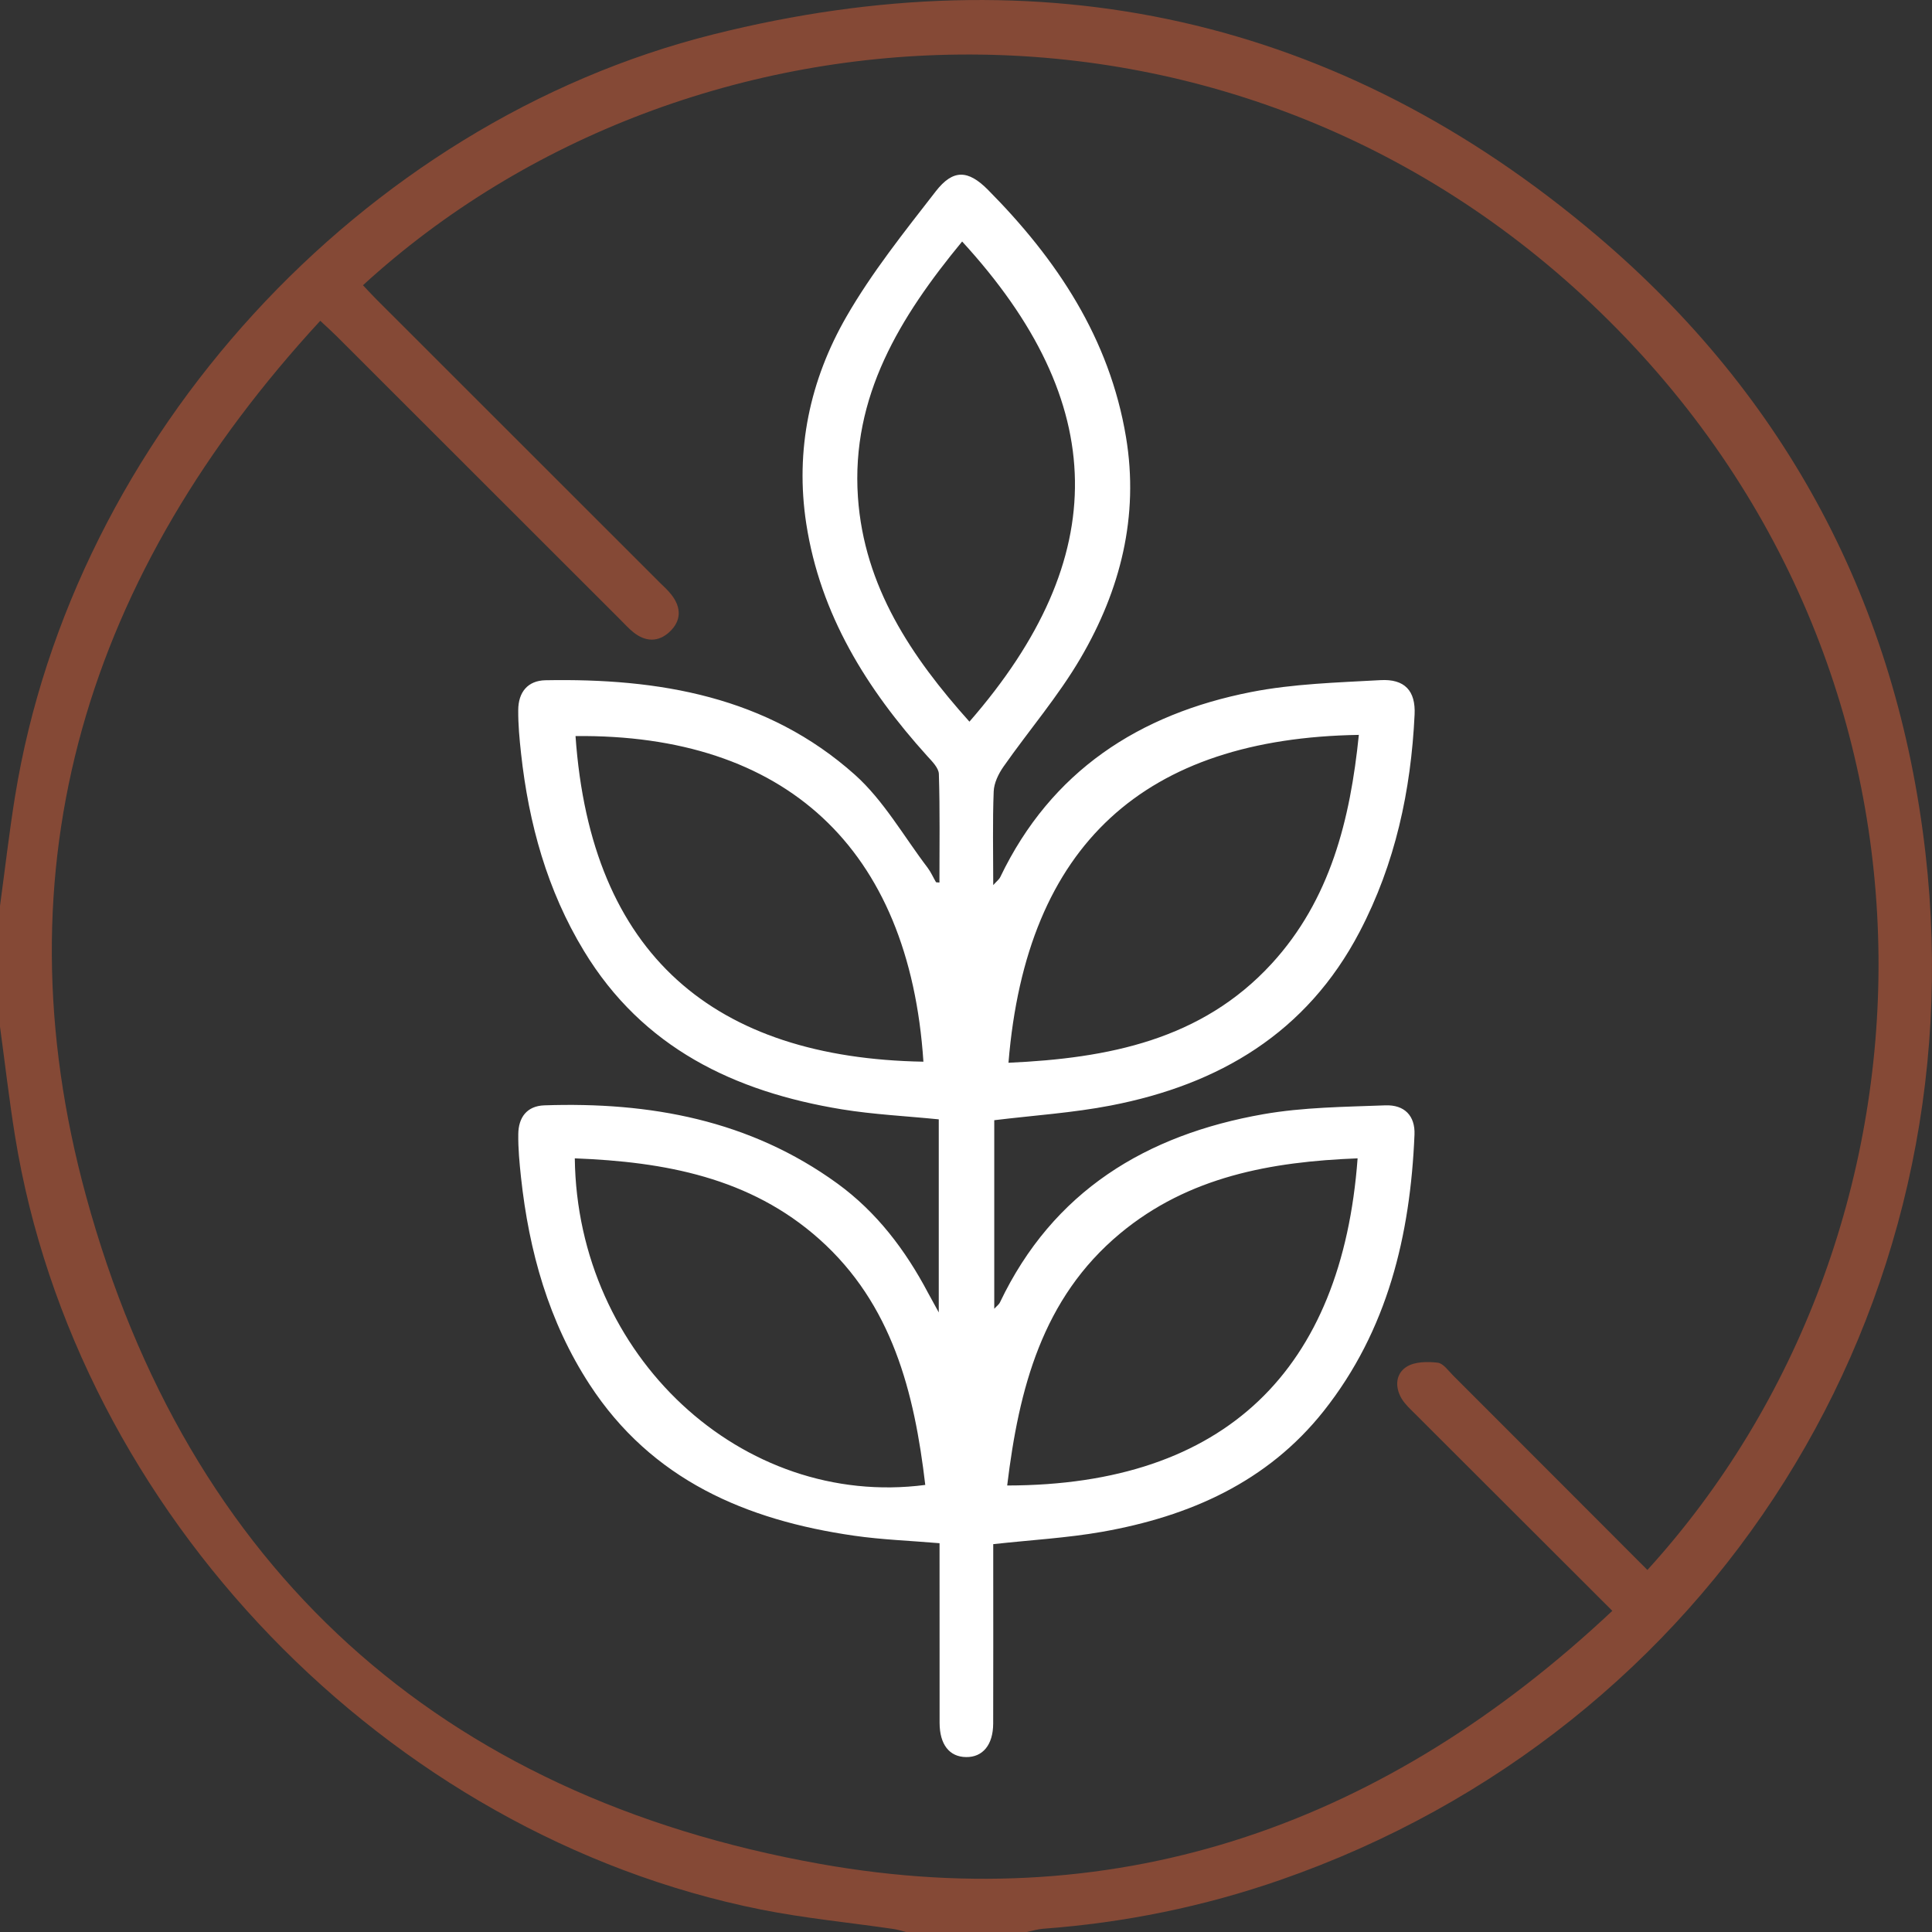
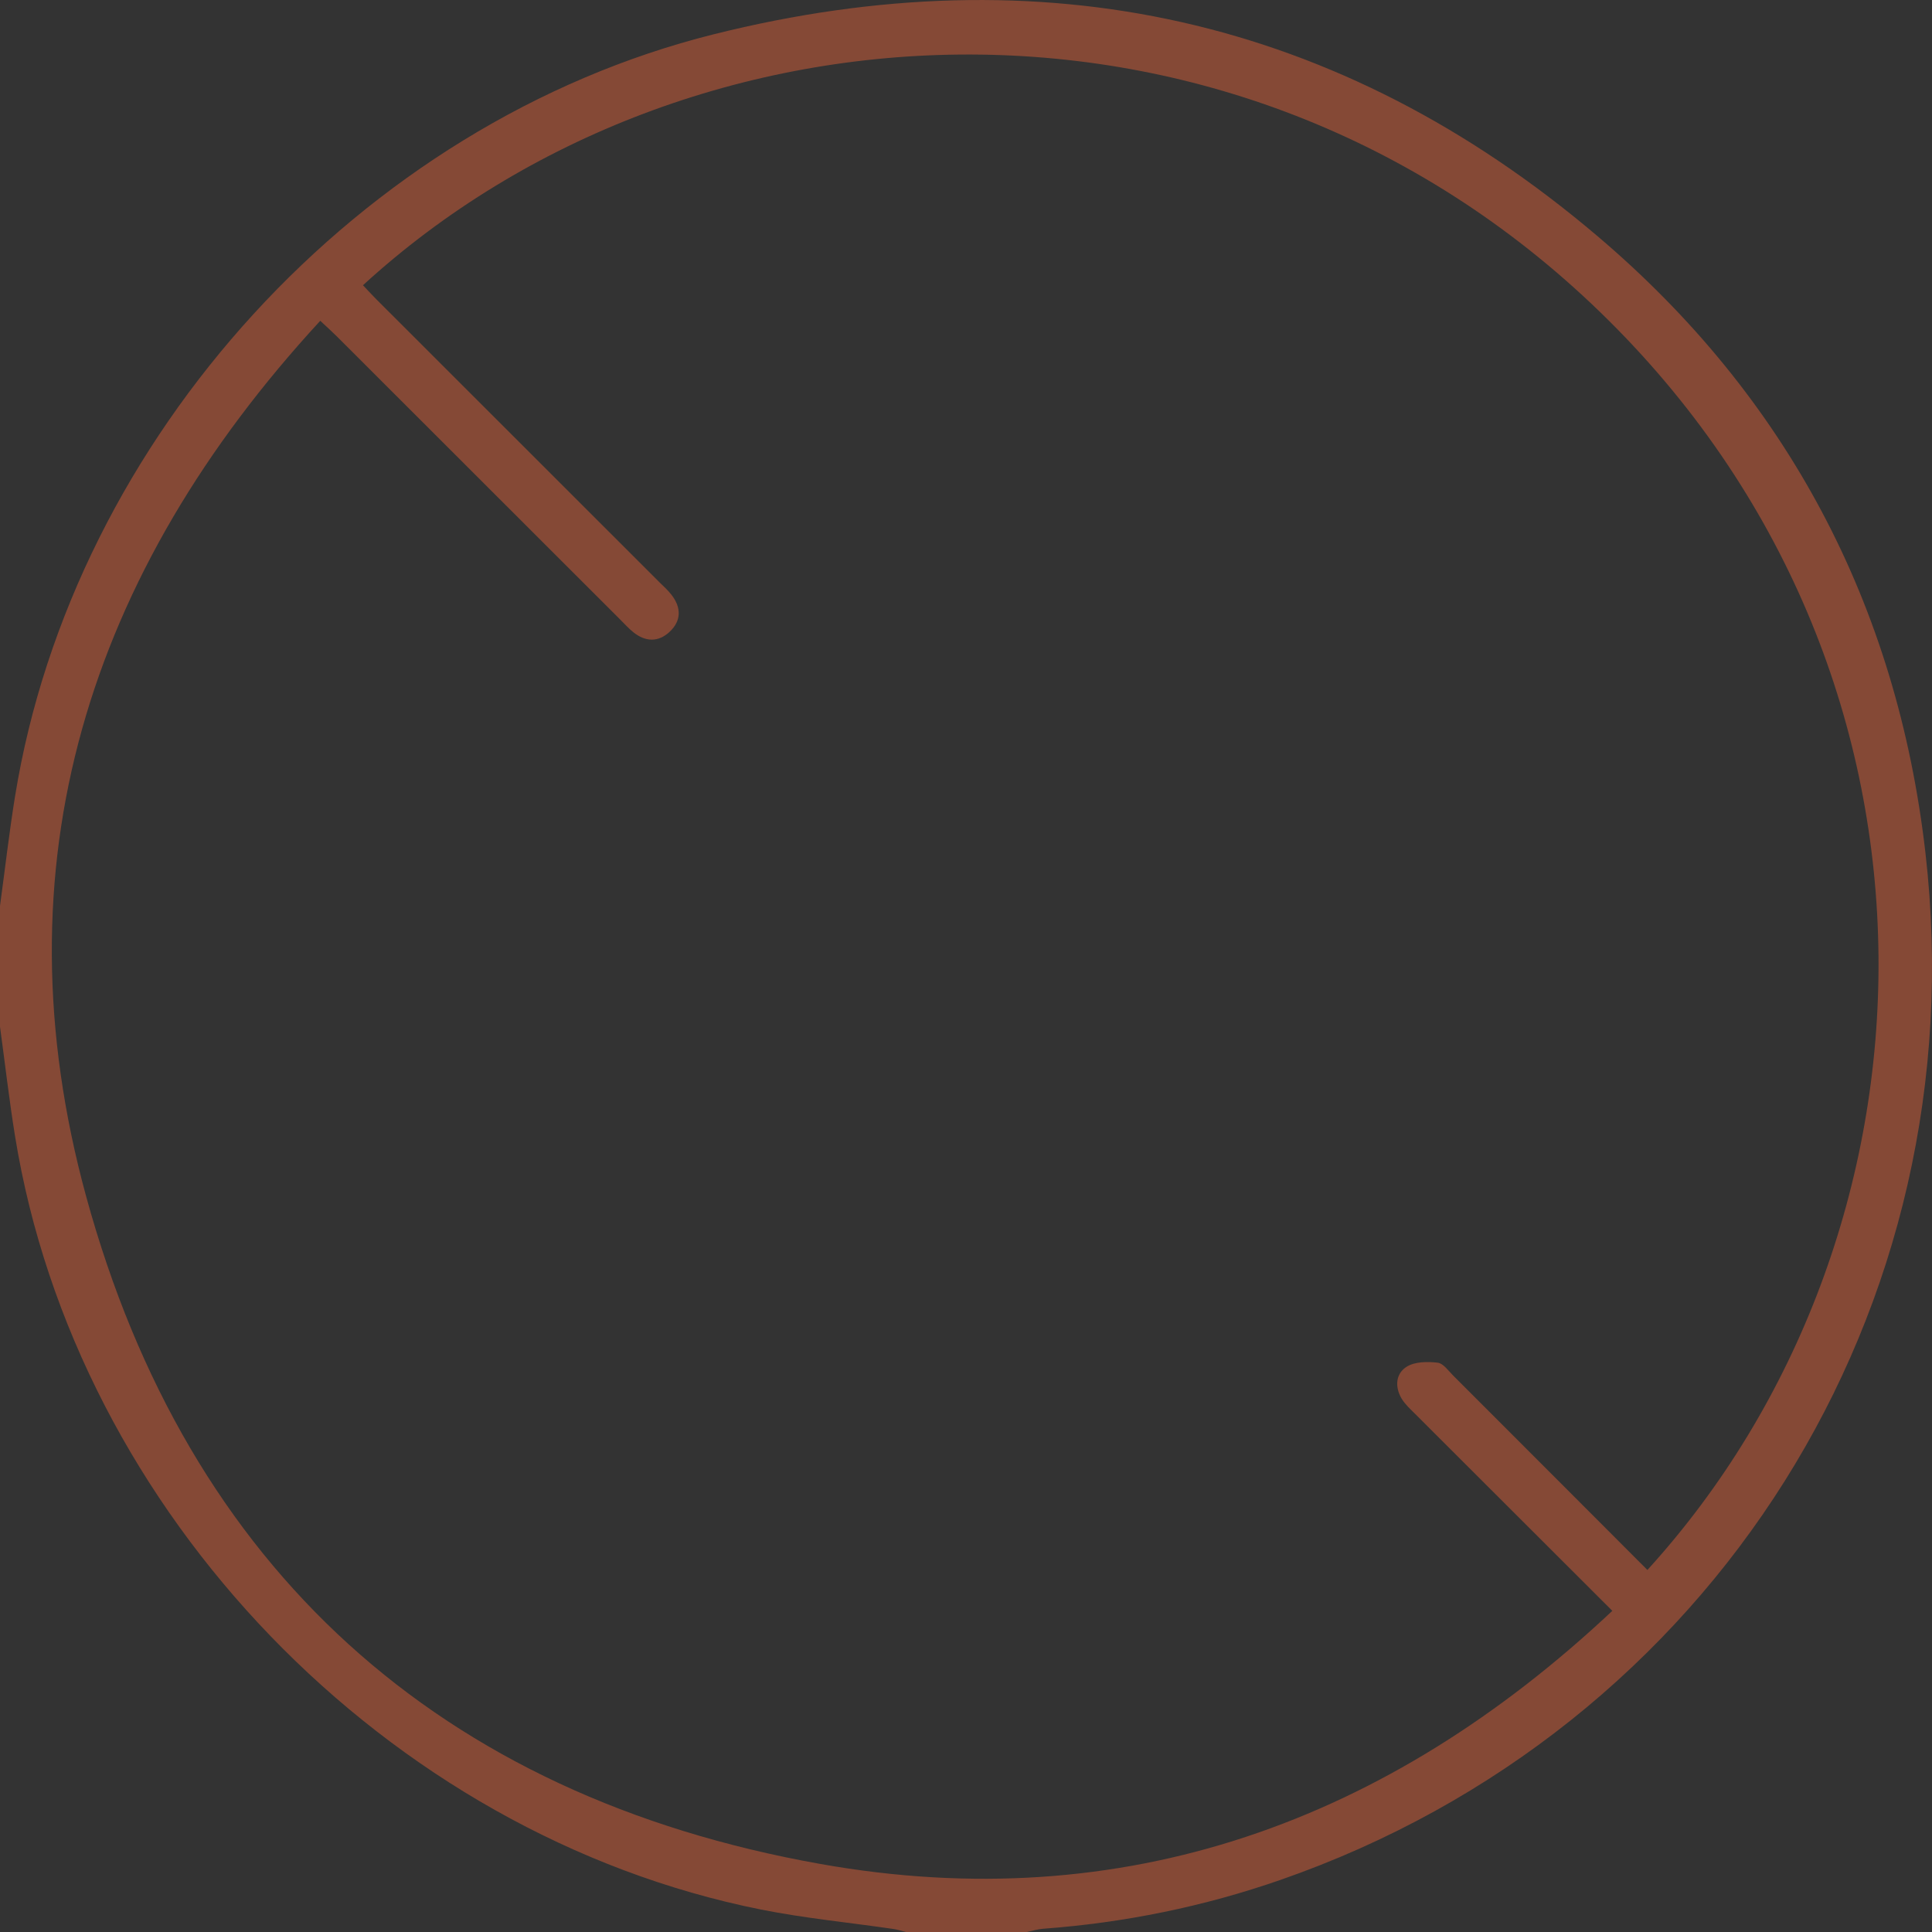
<svg xmlns="http://www.w3.org/2000/svg" fill="none" viewBox="0 0 72 72" height="72" width="72">
  <rect x="0" y="0" width="72" height="72" fill="#333333" stroke="none" />
  <path fill="#854936" d="M71.756 31.787C70.697 22.546 66.601 14.794 59.523 8.791C49.898 0.624 38.817 -1.782 26.588 1.28C13.435 4.573 2.73 16.299 0.562 29.669C0.342 31.028 0.186 32.397 0 33.76V38.26C0.186 39.623 0.342 40.992 0.562 42.351C2.836 56.374 14.4 68.371 28.363 71.164C29.99 71.488 31.648 71.647 33.292 71.887C33.451 71.91 33.606 71.962 33.762 72H38.264C38.468 71.958 38.669 71.894 38.875 71.879C41.902 71.655 44.855 71.055 47.721 70.058C63.832 64.452 73.705 48.784 71.756 31.787ZM61.394 58.508C58.959 56.071 56.561 53.665 54.157 51.265C53.977 51.083 53.785 50.806 53.576 50.783C53.196 50.739 52.732 50.743 52.427 50.931C52.013 51.186 51.974 51.683 52.233 52.12C52.364 52.337 52.561 52.515 52.743 52.697C55.161 55.115 57.582 57.53 60.087 60.031C51.707 67.905 41.881 71.48 30.566 69.463C16.384 66.938 7.003 58.453 3.21 44.585C-0.163 32.255 3.271 21.355 11.935 11.955C12.202 12.204 12.386 12.369 12.562 12.545C16.077 16.056 19.59 19.568 23.105 23.081C23.271 23.246 23.429 23.424 23.611 23.568C24.054 23.921 24.532 23.938 24.948 23.552C25.393 23.14 25.397 22.648 25.027 22.17C24.9 22.003 24.739 21.861 24.591 21.714C21.061 18.184 17.529 14.656 13.999 11.127C13.838 10.966 13.685 10.795 13.527 10.63C25.675 -0.494 46.316 -1.617 59.967 11.959C73.525 25.443 72.704 46.09 61.394 58.508Z" />
-   <path fill="white" d="M41.397 41.199C45.433 40.419 48.698 38.494 50.669 34.726C51.998 32.188 52.583 29.463 52.718 26.628C52.76 25.746 52.351 25.295 51.442 25.347C49.832 25.437 48.2 25.481 46.626 25.79C42.45 26.61 39.171 28.735 37.276 32.688C37.235 32.773 37.149 32.836 37.015 32.985C37.015 31.743 36.988 30.618 37.032 29.496C37.044 29.182 37.209 28.84 37.395 28.574C38.346 27.216 39.442 25.945 40.274 24.519C41.752 21.994 42.454 19.242 41.964 16.296C41.352 12.611 39.388 9.664 36.813 7.068C36.08 6.332 35.52 6.297 34.874 7.129C33.702 8.64 32.493 10.151 31.543 11.802C30.183 14.165 29.625 16.769 30.047 19.517C30.57 22.906 32.299 25.675 34.551 28.171C34.732 28.37 34.983 28.616 34.989 28.846C35.031 30.19 35.01 31.538 35.01 32.89C34.922 32.88 34.889 32.886 34.881 32.874C34.776 32.696 34.691 32.498 34.567 32.334C33.678 31.166 32.934 29.835 31.86 28.873C28.589 25.951 24.552 25.272 20.326 25.351C19.673 25.364 19.315 25.79 19.313 26.465C19.309 27.002 19.359 27.542 19.418 28.077C19.704 30.689 20.389 33.179 21.763 35.441C23.95 39.05 27.37 40.685 31.369 41.341C32.558 41.535 33.77 41.592 34.985 41.715V48.91C34.797 48.565 34.688 48.373 34.584 48.178C33.742 46.585 32.673 45.172 31.204 44.104C27.94 41.736 24.216 41.059 20.285 41.193C19.631 41.216 19.322 41.648 19.315 42.263C19.307 42.8 19.359 43.339 19.416 43.874C19.714 46.631 20.447 49.254 21.974 51.598C24.289 55.153 27.808 56.652 31.829 57.231C32.865 57.381 33.918 57.417 35.014 57.511C35.014 59.762 35.014 61.984 35.016 64.208C35.018 65.013 35.382 65.474 36.002 65.481C36.623 65.491 37.011 65.025 37.013 64.233C37.019 62.241 37.015 60.249 37.015 58.259V57.546C38.431 57.39 39.766 57.316 41.074 57.086C44.322 56.512 47.229 55.237 49.333 52.582C51.714 49.574 52.558 46.032 52.714 42.286C52.743 41.584 52.343 41.166 51.626 41.193C50.108 41.251 48.57 41.262 47.081 41.523C42.715 42.29 39.244 44.387 37.266 48.535C37.228 48.617 37.141 48.676 37.053 48.774V41.747C38.53 41.567 39.983 41.473 41.397 41.199ZM50.64 27.387C50.319 30.539 49.581 33.528 47.388 35.917C44.779 38.756 41.301 39.439 37.583 39.606C38.25 31.444 42.688 27.514 50.64 27.387ZM21.448 27.431C29.237 27.351 33.886 31.576 34.413 39.566C26.64 39.431 22.02 35.61 21.448 27.431ZM21.421 43.168C24.761 43.298 27.95 43.877 30.534 46.18C33.252 48.605 34.076 51.886 34.482 55.339C27.645 56.23 21.511 50.521 21.421 43.168ZM36.128 26.894C33.962 24.477 32.203 21.856 31.973 18.531C31.714 14.775 33.542 11.809 35.856 9C41.37 15.009 41.462 20.77 36.128 26.894ZM41.744 45.967C44.295 43.845 47.375 43.293 50.594 43.168C50.014 51.021 45.69 55.352 37.535 55.36C37.972 51.754 38.839 48.383 41.744 45.967Z" />
</svg>